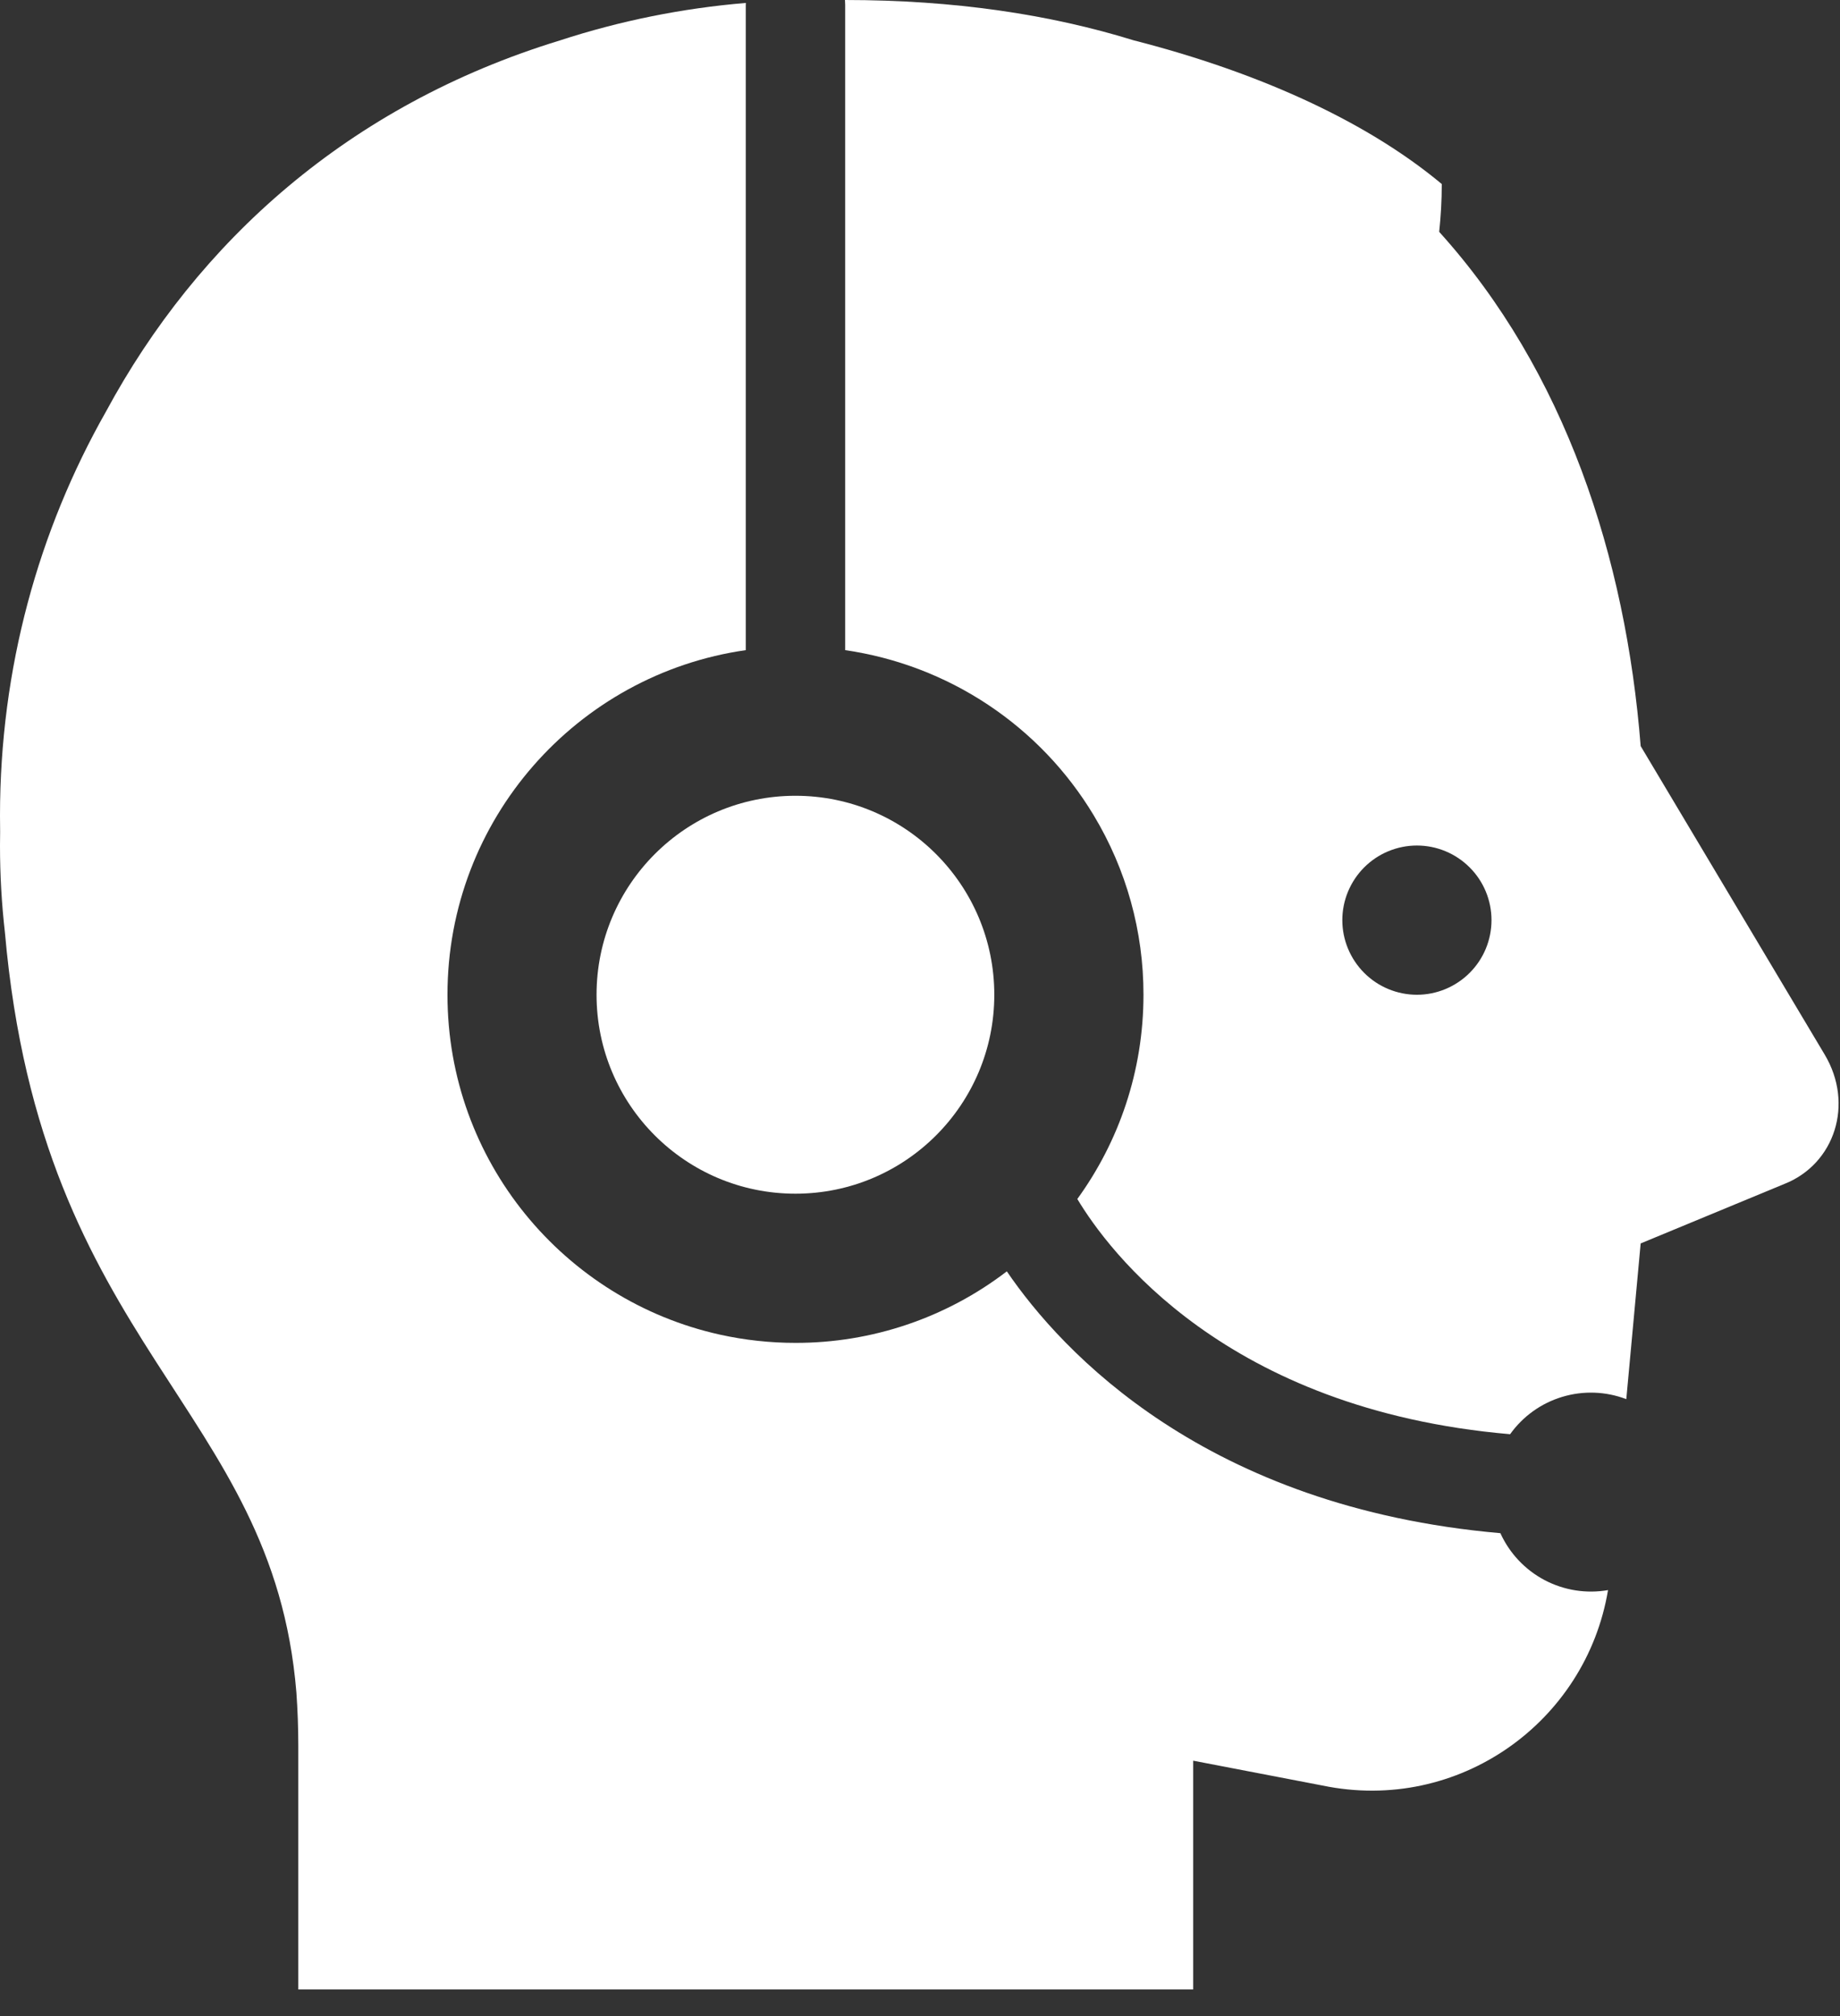
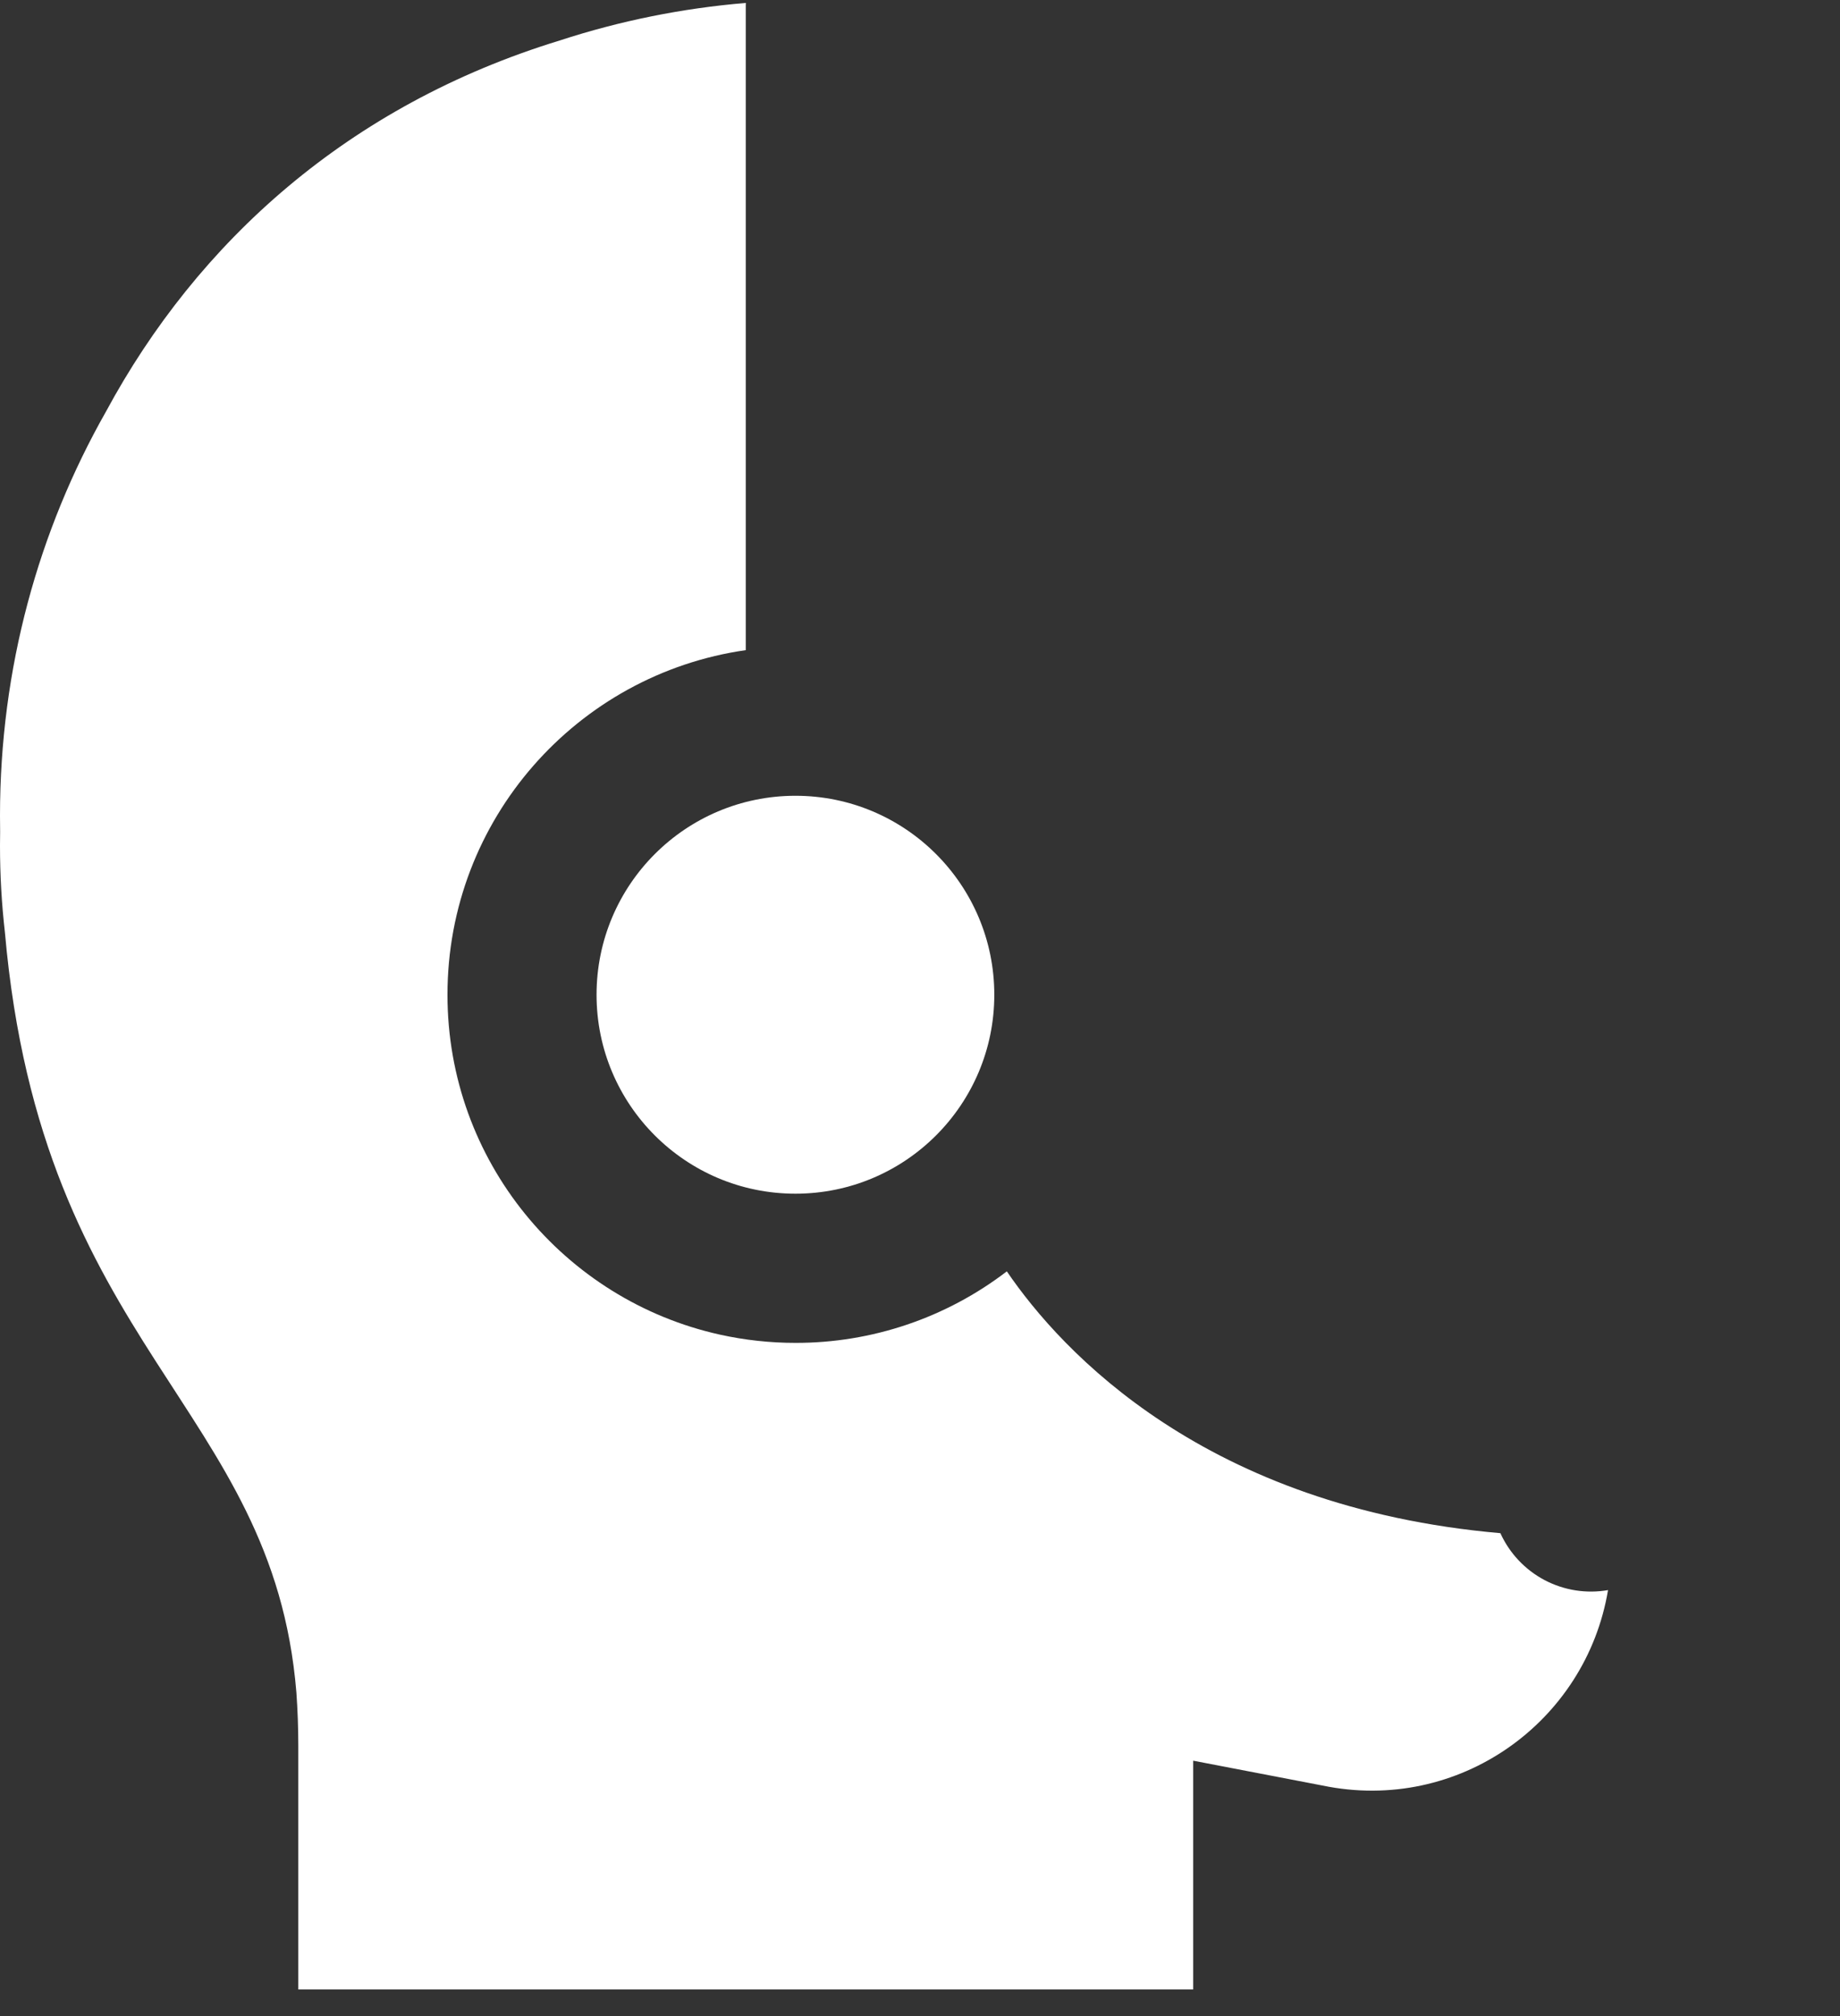
<svg xmlns="http://www.w3.org/2000/svg" width="42" height="46" viewBox="0 0 42 46" fill="none">
  <rect x="0" y="0" width="42" height="46" fill="#333333" stroke="none" />
  <path d="M34.248 34.982C27.524 34.394 24.235 30.847 22.982 29.008C21.598 30.069 19.902 30.643 18.158 30.64C17.578 30.64 16.999 30.577 16.433 30.452C12.875 29.664 10.214 26.491 10.214 22.697C10.214 18.694 13.174 15.384 17.023 14.834V0.113C17.023 0.098 17.025 0.082 17.025 0.067C15.58 0.187 14.154 0.474 12.776 0.924C7.951 2.4 4.507 5.523 2.419 9.391C0.879 12.105 0 15.249 0 18.611C0 18.737 0.002 18.859 0.003 18.982C0.002 19.086 0 19.189 0 19.292C0 19.967 0.038 20.627 0.112 21.273C0.949 30.79 6.226 32.055 6.765 38.611C6.794 39.017 6.809 39.425 6.809 39.833V45.393H27.236V40.173L30.187 40.74C33.297 41.384 36.203 39.29 36.705 36.281C36.209 36.367 35.699 36.286 35.254 36.051C34.81 35.816 34.456 35.44 34.248 34.982Z" fill="white" />
-   <path d="M41.648 24.058L37.45 17.023C37.11 12.716 35.723 8.466 32.851 5.29C32.889 4.934 32.91 4.571 32.91 4.199C31.11 2.698 28.58 1.611 25.873 0.919C23.962 0.328 21.778 0 19.292 0H19.287L19.288 0.01C19.29 0.043 19.292 0.078 19.292 0.113V14.834C20.458 15.003 21.572 15.428 22.553 16.08C23.535 16.732 24.359 17.594 24.966 18.604C25.711 19.839 26.103 21.255 26.101 22.697C26.101 24.438 25.541 26.048 24.591 27.357C25.287 28.517 27.961 32.163 34.47 32.724C34.761 32.316 35.18 32.016 35.659 31.872C36.139 31.727 36.654 31.745 37.122 31.924L37.45 28.371L40.741 27.009C41.875 26.555 42.329 25.193 41.648 24.058ZM32.343 22.697C32.119 22.697 31.898 22.653 31.691 22.567C31.485 22.482 31.297 22.356 31.139 22.198C30.981 22.04 30.856 21.852 30.77 21.646C30.684 21.439 30.64 21.218 30.64 20.994C30.64 20.771 30.684 20.55 30.77 20.343C30.856 20.137 30.981 19.949 31.139 19.791C31.297 19.633 31.485 19.507 31.691 19.422C31.898 19.336 32.119 19.292 32.343 19.292C32.794 19.292 33.227 19.472 33.546 19.791C33.866 20.11 34.045 20.543 34.045 20.994C34.045 21.446 33.866 21.879 33.546 22.198C33.227 22.517 32.794 22.697 32.343 22.697Z" fill="white" />
  <path d="M18.157 27.236C20.663 27.236 22.696 25.204 22.696 22.697C22.696 20.19 20.663 18.157 18.157 18.157C15.649 18.157 13.617 20.19 13.617 22.697C13.617 25.204 15.649 27.236 18.157 27.236Z" fill="white" />
</svg>